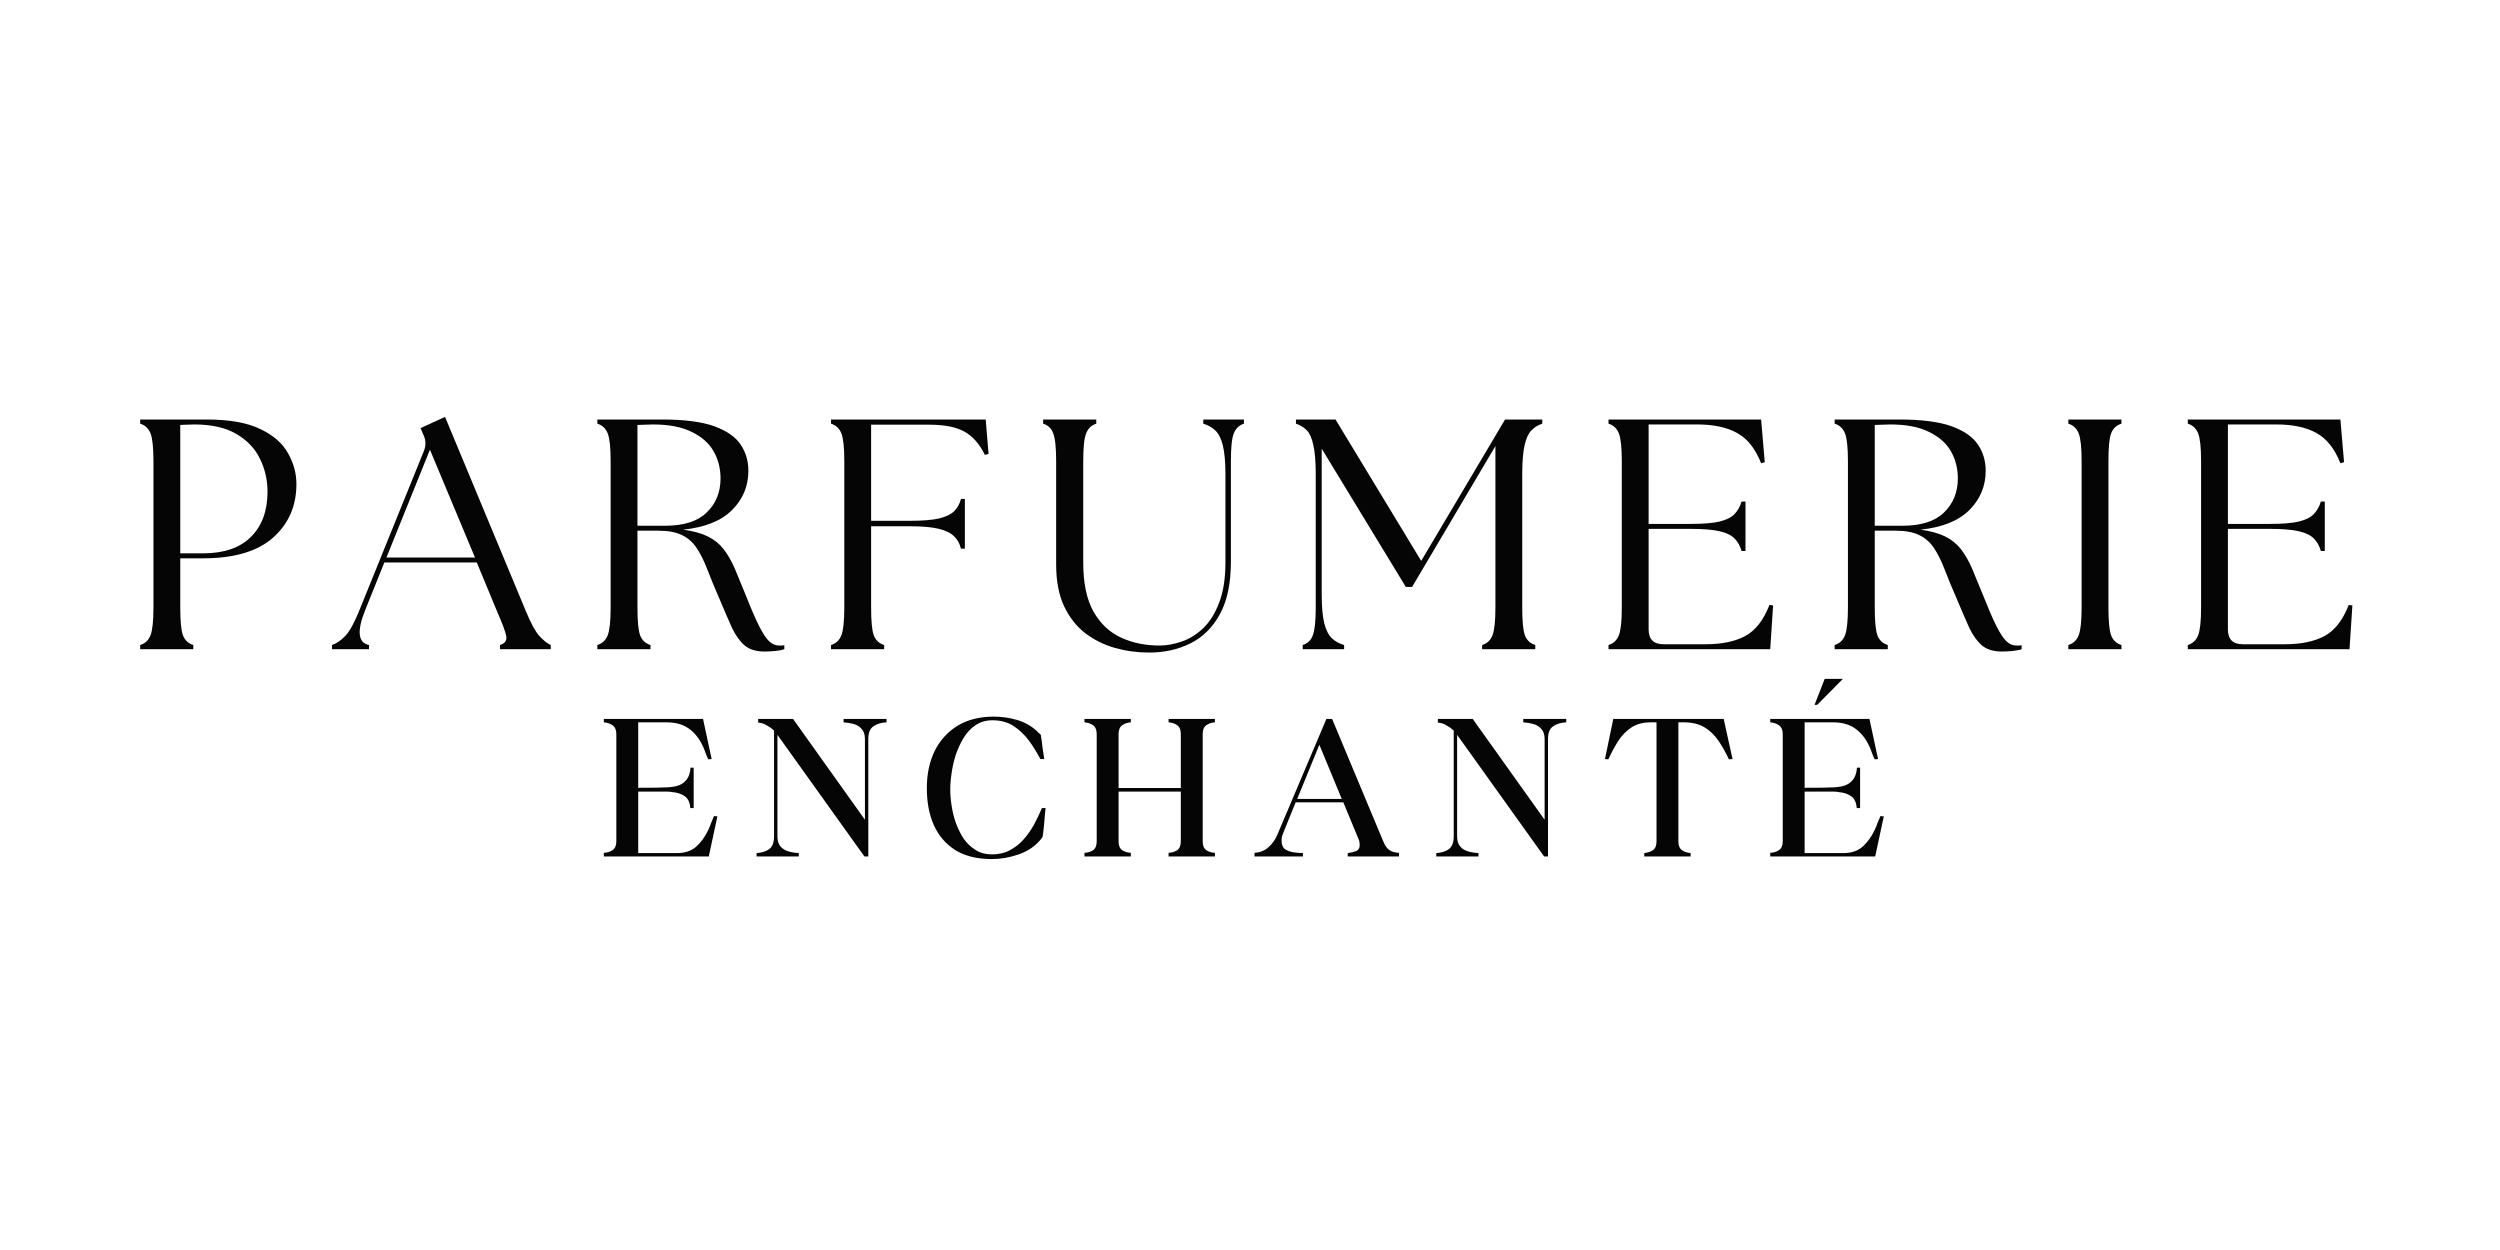
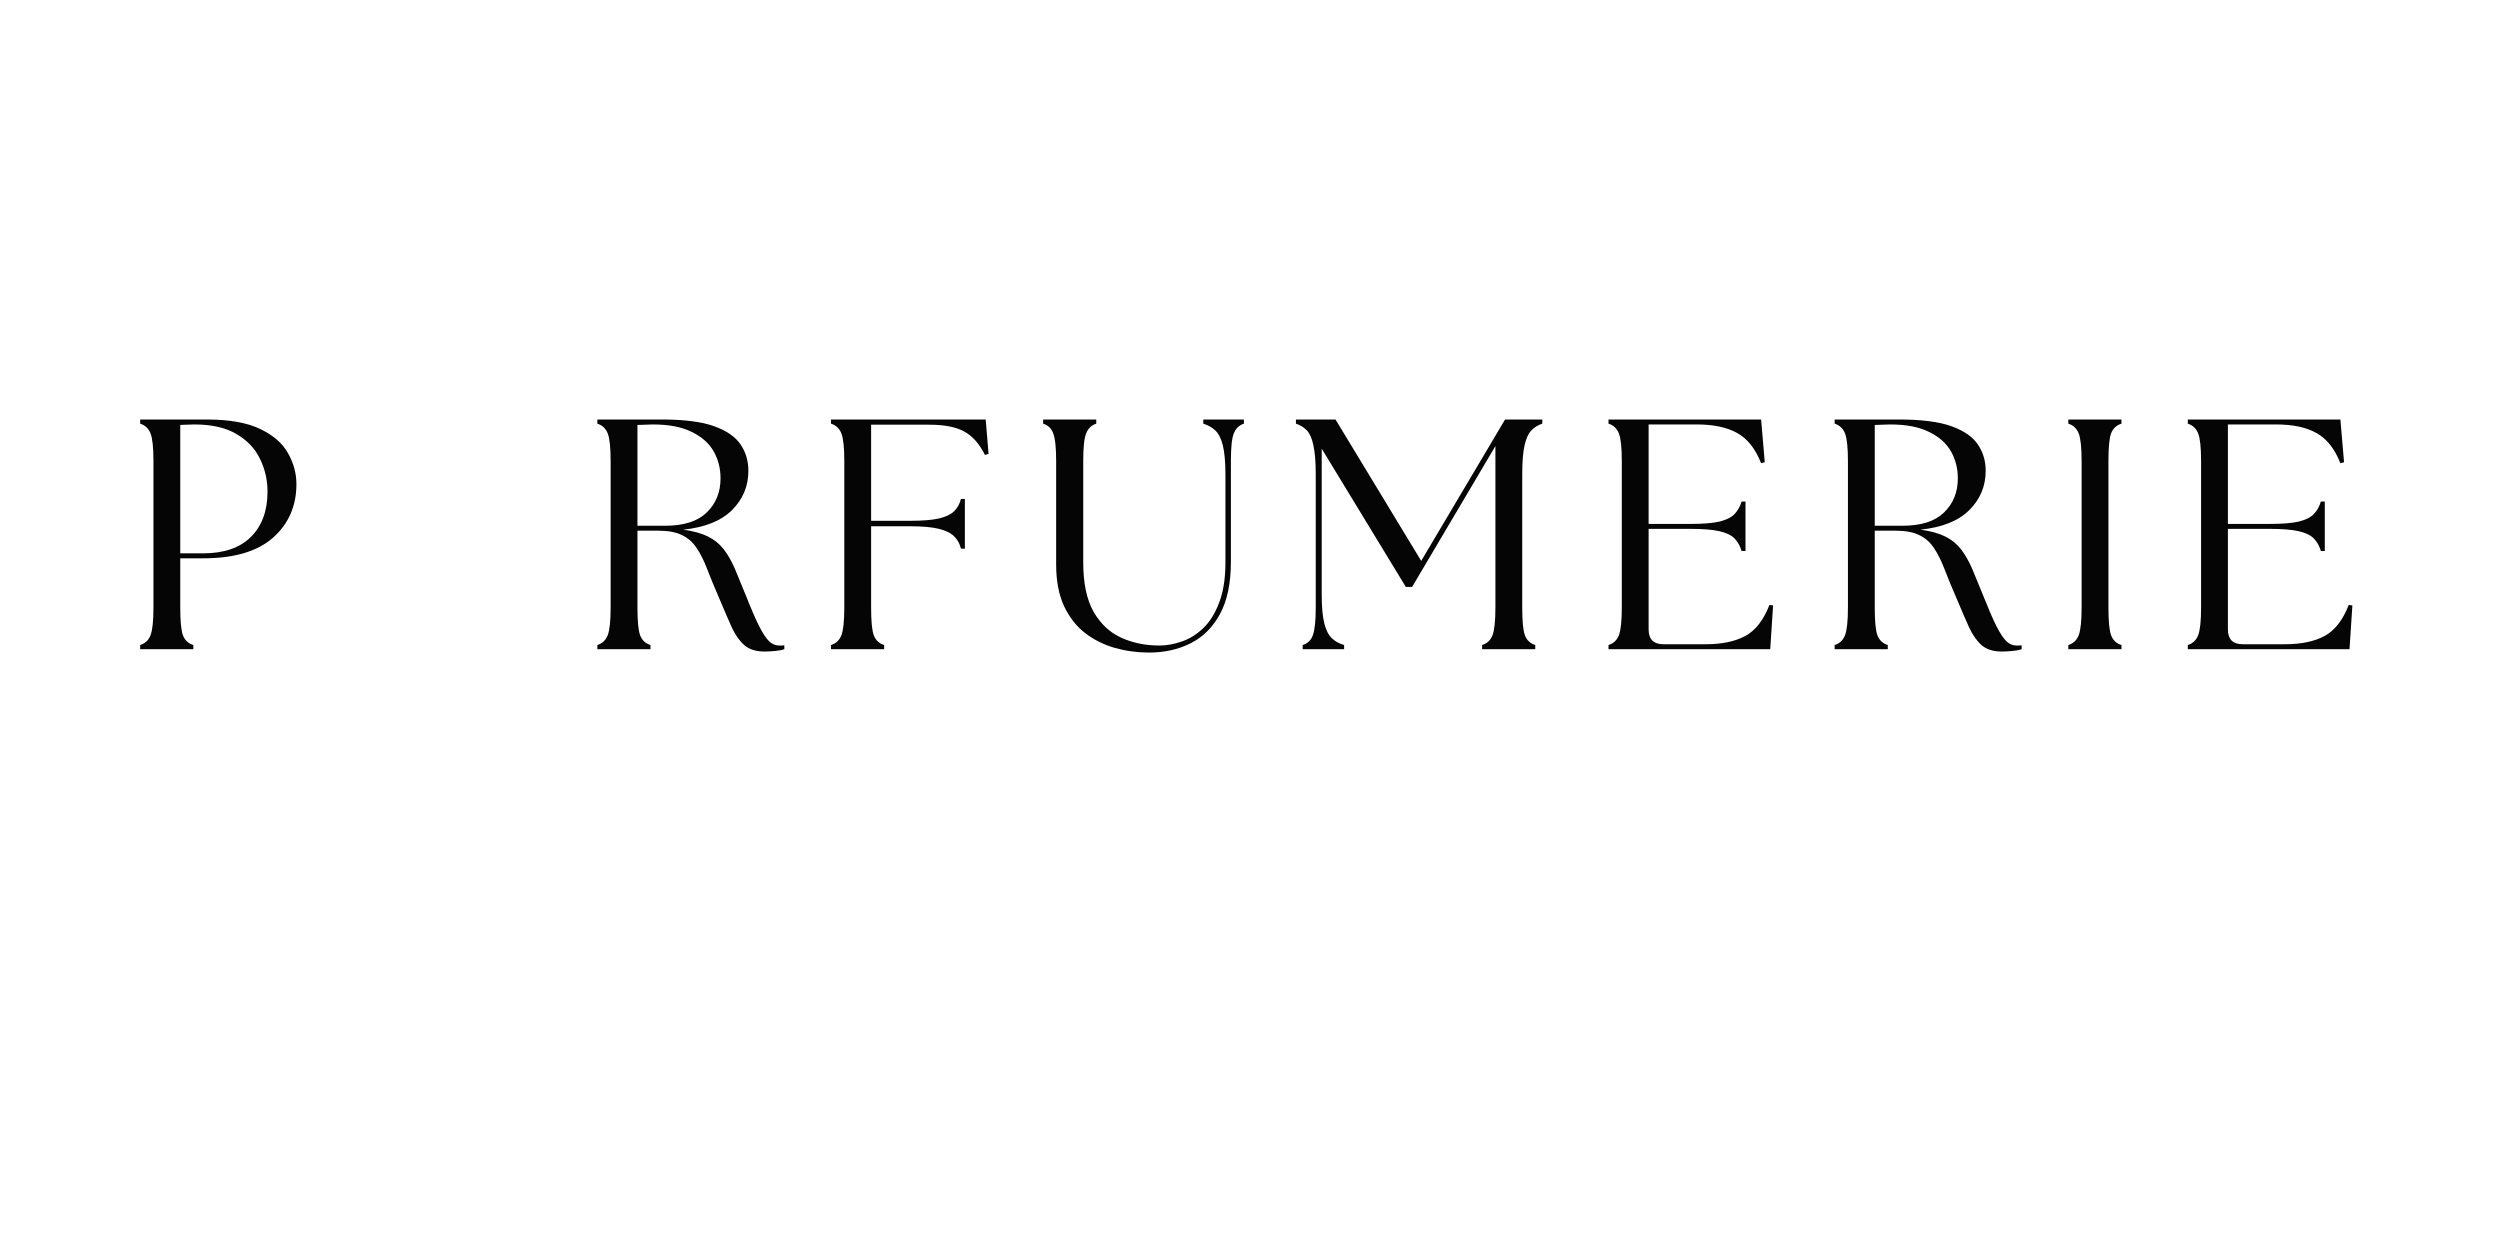
<svg xmlns="http://www.w3.org/2000/svg" version="1.0" preserveAspectRatio="xMidYMid meet" height="100" viewBox="0 0 150 75" zoomAndPan="magnify" width="200">
  <defs>
    <g />
    <clipPath id="9b4ee57a75">
      <rect height="21" y="0" width="138" x="0" />
    </clipPath>
    <clipPath id="a529ec279e">
-       <rect height="17" y="0" width="81" x="0" />
-     </clipPath>
+       </clipPath>
  </defs>
  <rect fill-opacity="1" height="90" y="-7.5" fill="#ffffff" width="180" x="-15" />
  <rect fill-opacity="1" height="90" y="-7.5" fill="#ffffff" width="180" x="-15" />
  <g transform="matrix(1, 0, 0, 1, 6, 23)">
    <g clip-path="url(#9b4ee57a75)">
      <g fill-opacity="1" fill="#050505">
        <g transform="translate(1.41, 15.951)">
          <g>
            <path d="M 1 0 L 1 -0.25 C 1.301 -0.344 1.508 -0.539 1.625 -0.844 C 1.738 -1.145 1.797 -1.695 1.797 -2.5 L 1.797 -11.281 C 1.797 -12.094 1.738 -12.645 1.625 -12.938 C 1.508 -13.238 1.301 -13.438 1 -13.531 L 1 -13.781 L 5 -13.781 C 6.363 -13.781 7.438 -13.586 8.219 -13.203 C 9 -12.828 9.551 -12.344 9.875 -11.75 C 10.207 -11.164 10.375 -10.551 10.375 -9.906 C 10.375 -8.594 9.906 -7.52 8.969 -6.688 C 8.031 -5.863 6.641 -5.453 4.797 -5.453 L 3.406 -5.453 L 3.406 -2.5 C 3.406 -1.695 3.457 -1.145 3.562 -0.844 C 3.676 -0.539 3.883 -0.344 4.188 -0.25 L 4.188 0 Z M 3.406 -5.75 L 4.766 -5.75 C 6.023 -5.75 6.984 -6.078 7.641 -6.734 C 8.305 -7.391 8.641 -8.297 8.641 -9.453 C 8.641 -10.16 8.488 -10.816 8.188 -11.422 C 7.895 -12.035 7.426 -12.531 6.781 -12.906 C 6.145 -13.289 5.297 -13.484 4.234 -13.484 C 4.098 -13.484 3.953 -13.477 3.797 -13.469 C 3.648 -13.469 3.52 -13.461 3.406 -13.453 Z M 3.406 -5.75" />
          </g>
        </g>
      </g>
      <g fill-opacity="1" fill="#050505">
        <g transform="translate(14.249, 15.951)">
          <g>
-             <path d="M -0.328 0 L -0.328 -0.25 C -0.055 -0.344 0.207 -0.523 0.469 -0.797 C 0.727 -1.066 1.008 -1.578 1.312 -2.328 L 5.203 -11.938 C 5.316 -12.25 5.301 -12.555 5.156 -12.859 L 4.984 -13.266 L 6.453 -13.938 L 11.297 -2.297 C 11.598 -1.566 11.867 -1.066 12.109 -0.797 C 12.359 -0.523 12.586 -0.344 12.797 -0.25 L 12.797 0 L 9.75 0 L 9.75 -0.25 C 10.051 -0.344 10.176 -0.523 10.125 -0.797 C 10.07 -1.066 9.883 -1.566 9.562 -2.297 L 8.359 -5.203 L 2.812 -5.203 L 1.656 -2.328 C 1.156 -1.078 1.234 -0.383 1.891 -0.25 L 1.891 0 Z M 2.938 -5.5 L 8.25 -5.5 L 5.547 -11.969 Z M 2.938 -5.5" />
-           </g>
+             </g>
        </g>
      </g>
      <g fill-opacity="1" fill="#050505">
        <g transform="translate(28.841, 15.951)">
          <g>
            <path d="M 11.031 0.141 C 10.531 0.141 10.133 0.02 9.844 -0.219 C 9.551 -0.469 9.297 -0.82 9.078 -1.281 C 8.867 -1.75 8.617 -2.328 8.328 -3.016 C 8.035 -3.691 7.789 -4.285 7.594 -4.797 C 7.395 -5.316 7.18 -5.742 6.953 -6.078 C 6.723 -6.422 6.43 -6.676 6.078 -6.844 C 5.723 -7.02 5.254 -7.109 4.672 -7.109 L 3.406 -7.109 L 3.406 -2.5 C 3.406 -1.695 3.457 -1.145 3.562 -0.844 C 3.676 -0.539 3.883 -0.344 4.188 -0.25 L 4.188 0 L 1 0 L 1 -0.25 C 1.301 -0.344 1.508 -0.539 1.625 -0.844 C 1.738 -1.145 1.797 -1.695 1.797 -2.5 L 1.797 -11.281 C 1.797 -12.094 1.738 -12.645 1.625 -12.938 C 1.508 -13.238 1.301 -13.438 1 -13.531 L 1 -13.781 L 4.875 -13.781 C 6.219 -13.781 7.266 -13.645 8.016 -13.375 C 8.766 -13.102 9.289 -12.738 9.594 -12.281 C 9.906 -11.82 10.062 -11.297 10.062 -10.703 C 10.062 -9.785 9.734 -9 9.078 -8.344 C 8.422 -7.695 7.445 -7.305 6.156 -7.172 C 6.758 -7.086 7.25 -6.953 7.625 -6.766 C 8.008 -6.578 8.328 -6.32 8.578 -6 C 8.828 -5.676 9.051 -5.285 9.25 -4.828 C 9.445 -4.367 9.664 -3.836 9.906 -3.234 C 10.219 -2.441 10.484 -1.828 10.703 -1.391 C 10.922 -0.961 11.117 -0.66 11.297 -0.484 C 11.484 -0.305 11.688 -0.219 11.906 -0.219 C 11.977 -0.219 12.035 -0.219 12.078 -0.219 C 12.117 -0.219 12.164 -0.223 12.219 -0.234 L 12.219 0 C 12.082 0.051 11.895 0.086 11.656 0.109 C 11.426 0.129 11.219 0.141 11.031 0.141 Z M 3.406 -7.406 L 5.062 -7.406 C 6.188 -7.406 7.02 -7.672 7.562 -8.203 C 8.113 -8.734 8.391 -9.414 8.391 -10.25 C 8.391 -10.844 8.254 -11.379 7.984 -11.859 C 7.711 -12.348 7.273 -12.738 6.672 -13.031 C 6.078 -13.332 5.297 -13.484 4.328 -13.484 C 4.18 -13.484 4.031 -13.477 3.875 -13.469 C 3.719 -13.469 3.562 -13.461 3.406 -13.453 Z M 3.406 -7.406" />
          </g>
        </g>
      </g>
      <g fill-opacity="1" fill="#050505">
        <g transform="translate(42.861, 15.951)">
          <g>
            <path d="M 1 0 L 1 -0.25 C 1.301 -0.344 1.508 -0.539 1.625 -0.844 C 1.738 -1.145 1.797 -1.695 1.797 -2.5 L 1.797 -11.281 C 1.797 -12.094 1.738 -12.645 1.625 -12.938 C 1.508 -13.238 1.301 -13.438 1 -13.531 L 1 -13.781 L 10.281 -13.781 L 10.453 -11.719 L 10.234 -11.656 C 9.91 -12.312 9.504 -12.773 9.016 -13.047 C 8.523 -13.328 7.816 -13.469 6.891 -13.469 L 3.406 -13.469 L 3.406 -7.703 L 5.75 -7.703 C 6.5 -7.703 7.078 -7.75 7.484 -7.844 C 7.898 -7.945 8.203 -8.094 8.391 -8.281 C 8.586 -8.477 8.723 -8.723 8.797 -9.016 L 9.031 -9.016 L 9.031 -6.031 L 8.797 -6.031 C 8.723 -6.332 8.586 -6.578 8.391 -6.766 C 8.203 -6.961 7.898 -7.113 7.484 -7.219 C 7.078 -7.32 6.5 -7.375 5.75 -7.375 L 3.406 -7.375 L 3.406 -2.5 C 3.406 -1.695 3.457 -1.145 3.562 -0.844 C 3.676 -0.539 3.883 -0.344 4.188 -0.25 L 4.188 0 Z M 1 0" />
          </g>
        </g>
      </g>
      <g fill-opacity="1" fill="#050505">
        <g transform="translate(55.838, 15.951)">
          <g>
            <path d="M 7.109 0.203 C 6.398 0.203 5.711 0.109 5.047 -0.078 C 4.391 -0.266 3.797 -0.562 3.266 -0.969 C 2.742 -1.375 2.32 -1.914 2 -2.594 C 1.688 -3.27 1.531 -4.098 1.531 -5.078 L 1.531 -11.281 C 1.531 -12.094 1.473 -12.645 1.359 -12.938 C 1.254 -13.238 1.051 -13.438 0.75 -13.531 L 0.75 -13.781 L 3.938 -13.781 L 3.938 -13.531 C 3.645 -13.438 3.441 -13.238 3.328 -12.938 C 3.211 -12.645 3.156 -12.094 3.156 -11.281 L 3.156 -5.203 C 3.156 -3.973 3.359 -2.992 3.766 -2.266 C 4.172 -1.547 4.719 -1.023 5.406 -0.703 C 6.102 -0.379 6.879 -0.219 7.734 -0.219 C 8.148 -0.219 8.586 -0.297 9.047 -0.453 C 9.516 -0.609 9.945 -0.875 10.344 -1.25 C 10.75 -1.633 11.07 -2.148 11.312 -2.797 C 11.562 -3.441 11.688 -4.242 11.688 -5.203 L 11.688 -10.5 C 11.688 -11.238 11.633 -11.816 11.531 -12.234 C 11.426 -12.648 11.273 -12.945 11.078 -13.125 C 10.879 -13.312 10.641 -13.445 10.359 -13.531 L 10.359 -13.781 L 12.797 -13.781 L 12.797 -13.531 C 12.504 -13.438 12.301 -13.238 12.188 -12.938 C 12.07 -12.645 12.016 -12.094 12.016 -11.281 L 12.016 -5.25 C 12.016 -3.938 11.789 -2.879 11.344 -2.078 C 10.906 -1.285 10.316 -0.707 9.578 -0.344 C 8.848 0.02 8.023 0.203 7.109 0.203 Z M 7.109 0.203" />
          </g>
        </g>
      </g>
      <g fill-opacity="1" fill="#050505">
        <g transform="translate(71.178, 15.951)">
          <g>
            <path d="M 0.984 0 L 0.984 -0.25 C 1.285 -0.344 1.488 -0.539 1.594 -0.844 C 1.707 -1.145 1.766 -1.695 1.766 -2.5 L 1.766 -10.5 C 1.766 -11.238 1.719 -11.816 1.625 -12.234 C 1.539 -12.648 1.41 -12.945 1.234 -13.125 C 1.055 -13.312 0.836 -13.445 0.578 -13.531 L 0.578 -13.781 L 2.953 -13.781 L 8.094 -5.297 L 13.125 -13.781 L 15.359 -13.781 L 15.359 -13.531 C 15.098 -13.445 14.879 -13.312 14.703 -13.125 C 14.523 -12.945 14.391 -12.648 14.297 -12.234 C 14.203 -11.816 14.156 -11.238 14.156 -10.5 L 14.156 -2.5 C 14.156 -1.695 14.207 -1.145 14.312 -0.844 C 14.426 -0.539 14.633 -0.344 14.938 -0.25 L 14.938 0 L 11.75 0 L 11.75 -0.25 C 12.051 -0.344 12.258 -0.539 12.375 -0.844 C 12.488 -1.145 12.547 -1.695 12.547 -2.5 L 12.547 -12.188 L 7.547 -3.734 L 7.172 -3.734 L 2.125 -12.031 L 2.125 -3.281 C 2.125 -2.539 2.176 -1.961 2.281 -1.547 C 2.383 -1.141 2.535 -0.844 2.734 -0.656 C 2.93 -0.469 3.176 -0.332 3.469 -0.25 L 3.469 0 Z M 0.984 0" />
          </g>
        </g>
      </g>
      <g fill-opacity="1" fill="#050505">
        <g transform="translate(89.511, 15.951)">
          <g>
            <path d="M 1 0 L 1 -0.25 C 1.301 -0.344 1.508 -0.539 1.625 -0.844 C 1.738 -1.145 1.797 -1.695 1.797 -2.5 L 1.797 -11.281 C 1.797 -12.094 1.738 -12.645 1.625 -12.938 C 1.508 -13.238 1.301 -13.438 1 -13.531 L 1 -13.781 L 10.156 -13.781 L 10.375 -11.219 L 10.156 -11.156 C 9.812 -12.031 9.332 -12.633 8.719 -12.969 C 8.113 -13.312 7.305 -13.484 6.297 -13.484 L 3.406 -13.484 L 3.406 -7.516 L 5.922 -7.516 C 6.672 -7.516 7.25 -7.562 7.656 -7.656 C 8.07 -7.758 8.375 -7.91 8.562 -8.109 C 8.758 -8.316 8.898 -8.566 8.984 -8.859 L 9.219 -8.859 L 9.219 -5.891 L 8.984 -5.891 C 8.898 -6.191 8.758 -6.441 8.562 -6.641 C 8.375 -6.836 8.07 -6.984 7.656 -7.078 C 7.25 -7.172 6.672 -7.219 5.922 -7.219 L 3.406 -7.219 L 3.406 -1.188 C 3.406 -0.594 3.703 -0.297 4.297 -0.297 L 6.844 -0.297 C 7.789 -0.297 8.57 -0.457 9.188 -0.781 C 9.812 -1.113 10.301 -1.738 10.656 -2.656 L 10.875 -2.625 L 10.703 0 Z M 1 0" />
          </g>
        </g>
      </g>
      <g fill-opacity="1" fill="#050505">
        <g transform="translate(103.079, 15.951)">
          <g>
            <path d="M 11.031 0.141 C 10.531 0.141 10.133 0.02 9.844 -0.219 C 9.551 -0.469 9.297 -0.82 9.078 -1.281 C 8.867 -1.75 8.617 -2.328 8.328 -3.016 C 8.035 -3.691 7.789 -4.285 7.594 -4.797 C 7.395 -5.316 7.18 -5.742 6.953 -6.078 C 6.723 -6.422 6.43 -6.676 6.078 -6.844 C 5.723 -7.02 5.254 -7.109 4.672 -7.109 L 3.406 -7.109 L 3.406 -2.5 C 3.406 -1.695 3.457 -1.145 3.562 -0.844 C 3.676 -0.539 3.883 -0.344 4.188 -0.25 L 4.188 0 L 1 0 L 1 -0.25 C 1.301 -0.344 1.508 -0.539 1.625 -0.844 C 1.738 -1.145 1.797 -1.695 1.797 -2.5 L 1.797 -11.281 C 1.797 -12.094 1.738 -12.645 1.625 -12.938 C 1.508 -13.238 1.301 -13.438 1 -13.531 L 1 -13.781 L 4.875 -13.781 C 6.219 -13.781 7.266 -13.645 8.016 -13.375 C 8.766 -13.102 9.289 -12.738 9.594 -12.281 C 9.906 -11.82 10.062 -11.297 10.062 -10.703 C 10.062 -9.785 9.734 -9 9.078 -8.344 C 8.422 -7.695 7.445 -7.305 6.156 -7.172 C 6.758 -7.086 7.25 -6.953 7.625 -6.766 C 8.008 -6.578 8.328 -6.32 8.578 -6 C 8.828 -5.676 9.051 -5.285 9.25 -4.828 C 9.445 -4.367 9.664 -3.836 9.906 -3.234 C 10.219 -2.441 10.484 -1.828 10.703 -1.391 C 10.922 -0.961 11.117 -0.66 11.297 -0.484 C 11.484 -0.305 11.688 -0.219 11.906 -0.219 C 11.977 -0.219 12.035 -0.219 12.078 -0.219 C 12.117 -0.219 12.164 -0.223 12.219 -0.234 L 12.219 0 C 12.082 0.051 11.895 0.086 11.656 0.109 C 11.426 0.129 11.219 0.141 11.031 0.141 Z M 3.406 -7.406 L 5.062 -7.406 C 6.188 -7.406 7.02 -7.672 7.562 -8.203 C 8.113 -8.734 8.391 -9.414 8.391 -10.25 C 8.391 -10.844 8.254 -11.379 7.984 -11.859 C 7.711 -12.348 7.273 -12.738 6.672 -13.031 C 6.078 -13.332 5.297 -13.484 4.328 -13.484 C 4.18 -13.484 4.031 -13.477 3.875 -13.469 C 3.719 -13.469 3.562 -13.461 3.406 -13.453 Z M 3.406 -7.406" />
          </g>
        </g>
      </g>
      <g fill-opacity="1" fill="#050505">
        <g transform="translate(117.1, 15.951)">
          <g>
            <path d="M 1 0 L 1 -0.25 C 1.301 -0.344 1.508 -0.539 1.625 -0.844 C 1.738 -1.145 1.797 -1.695 1.797 -2.5 L 1.797 -11.281 C 1.797 -12.094 1.738 -12.645 1.625 -12.938 C 1.508 -13.238 1.301 -13.438 1 -13.531 L 1 -13.781 L 4.188 -13.781 L 4.188 -13.531 C 3.883 -13.438 3.676 -13.238 3.562 -12.938 C 3.457 -12.645 3.406 -12.094 3.406 -11.281 L 3.406 -2.5 C 3.406 -1.695 3.457 -1.145 3.562 -0.844 C 3.676 -0.539 3.883 -0.344 4.188 -0.25 L 4.188 0 Z M 1 0" />
          </g>
        </g>
      </g>
      <g fill-opacity="1" fill="#050505">
        <g transform="translate(124.268, 15.951)">
          <g>
            <path d="M 1 0 L 1 -0.25 C 1.301 -0.344 1.508 -0.539 1.625 -0.844 C 1.738 -1.145 1.797 -1.695 1.797 -2.5 L 1.797 -11.281 C 1.797 -12.094 1.738 -12.645 1.625 -12.938 C 1.508 -13.238 1.301 -13.438 1 -13.531 L 1 -13.781 L 10.156 -13.781 L 10.375 -11.219 L 10.156 -11.156 C 9.812 -12.031 9.332 -12.633 8.719 -12.969 C 8.113 -13.312 7.305 -13.484 6.297 -13.484 L 3.406 -13.484 L 3.406 -7.516 L 5.922 -7.516 C 6.672 -7.516 7.25 -7.562 7.656 -7.656 C 8.07 -7.758 8.375 -7.91 8.562 -8.109 C 8.758 -8.316 8.898 -8.566 8.984 -8.859 L 9.219 -8.859 L 9.219 -5.891 L 8.984 -5.891 C 8.898 -6.191 8.758 -6.441 8.562 -6.641 C 8.375 -6.836 8.07 -6.984 7.656 -7.078 C 7.25 -7.172 6.672 -7.219 5.922 -7.219 L 3.406 -7.219 L 3.406 -1.188 C 3.406 -0.594 3.703 -0.297 4.297 -0.297 L 6.844 -0.297 C 7.789 -0.297 8.57 -0.457 9.188 -0.781 C 9.812 -1.113 10.301 -1.738 10.656 -2.656 L 10.875 -2.625 L 10.703 0 Z M 1 0" />
          </g>
        </g>
      </g>
    </g>
  </g>
  <g transform="matrix(1, 0, 0, 1, 35, 39)">
    <g clip-path="url(#a529ec279e)">
      <g fill-opacity="1" fill="#050505">
        <g transform="translate(1.121, 12.388)">
          <g>
            <path d="M 0.109 0 L 0.109 -0.219 C 0.305 -0.227 0.477 -0.281 0.625 -0.375 C 0.781 -0.477 0.859 -0.656 0.859 -0.906 L 0.859 -7.344 C 0.859 -7.594 0.781 -7.77 0.625 -7.875 C 0.477 -7.977 0.305 -8.035 0.109 -8.047 L 0.109 -8.25 L 6.062 -8.25 L 6.578 -5.844 L 6.375 -5.828 C 6.312 -5.961 6.254 -6.098 6.203 -6.234 C 6.16 -6.367 6.109 -6.5 6.047 -6.625 C 5.828 -7.094 5.539 -7.445 5.188 -7.688 C 4.844 -7.926 4.41 -8.047 3.891 -8.047 L 2.172 -8.047 L 2.172 -4.109 L 2.25 -4.125 C 2.488 -4.125 2.723 -4.125 2.953 -4.125 C 3.18 -4.125 3.414 -4.129 3.656 -4.141 C 3.945 -4.141 4.211 -4.164 4.453 -4.219 C 4.703 -4.281 4.898 -4.398 5.047 -4.578 C 5.203 -4.754 5.289 -5.004 5.312 -5.328 L 5.5 -5.328 L 5.5 -2.906 L 5.297 -2.906 C 5.273 -3.238 5.164 -3.473 4.969 -3.609 C 4.77 -3.754 4.523 -3.836 4.234 -3.859 C 4.141 -3.879 4.039 -3.891 3.938 -3.891 C 3.844 -3.891 3.75 -3.891 3.656 -3.891 L 2.172 -3.891 L 2.172 -0.203 L 4.5 -0.203 C 4.977 -0.203 5.363 -0.332 5.656 -0.594 C 5.945 -0.852 6.188 -1.188 6.375 -1.594 C 6.445 -1.738 6.504 -1.879 6.547 -2.016 C 6.598 -2.148 6.656 -2.285 6.719 -2.422 L 6.922 -2.406 L 6.406 0 Z M 0.109 0" />
          </g>
        </g>
      </g>
      <g fill-opacity="1" fill="#050505">
        <g transform="translate(10.24, 12.388)">
          <g>
            <path d="M 0.156 0 L 0.156 -0.203 C 0.469 -0.223 0.719 -0.301 0.906 -0.438 C 1.102 -0.582 1.203 -0.836 1.203 -1.203 L 1.203 -7.547 L 1.172 -7.578 C 1.055 -7.691 0.914 -7.789 0.75 -7.875 C 0.594 -7.969 0.426 -8.02 0.25 -8.031 L 0.25 -8.25 L 2.344 -8.25 L 6.656 -2.203 L 6.656 -7.047 C 6.656 -7.316 6.586 -7.52 6.453 -7.656 C 6.328 -7.801 6.164 -7.898 5.969 -7.953 C 5.77 -8.004 5.57 -8.035 5.375 -8.047 L 5.375 -8.25 L 7.953 -8.25 L 7.953 -8.047 C 7.641 -8.035 7.379 -7.957 7.172 -7.812 C 6.961 -7.676 6.859 -7.422 6.859 -7.047 L 6.859 0 L 6.625 0 L 1.406 -7.297 L 1.406 -1.203 C 1.406 -0.941 1.469 -0.738 1.594 -0.594 C 1.727 -0.445 1.895 -0.348 2.094 -0.297 C 2.289 -0.242 2.488 -0.211 2.688 -0.203 L 2.688 0 Z M 0.156 0" />
          </g>
        </g>
      </g>
      <g fill-opacity="1" fill="#050505">
        <g transform="translate(20.391, 12.388)">
          <g>
            <path d="M 0.219 -4.094 C 0.219 -4.938 0.375 -5.68 0.688 -6.328 C 1.008 -6.973 1.469 -7.477 2.062 -7.844 C 2.664 -8.207 3.391 -8.391 4.234 -8.391 C 4.691 -8.391 5.145 -8.328 5.594 -8.203 C 6.039 -8.078 6.438 -7.863 6.781 -7.562 C 6.789 -7.551 6.812 -7.531 6.844 -7.5 C 6.875 -7.477 6.906 -7.445 6.938 -7.406 C 6.957 -7.395 6.977 -7.379 7 -7.359 C 7.02 -7.336 7.035 -7.32 7.047 -7.312 C 7.055 -7.301 7.062 -7.289 7.062 -7.281 C 7.062 -7.281 7.062 -7.273 7.062 -7.266 C 7.102 -7.035 7.133 -6.801 7.156 -6.562 C 7.188 -6.332 7.223 -6.094 7.266 -5.844 L 7.031 -5.844 C 6.832 -6.227 6.602 -6.598 6.344 -6.953 C 6.082 -7.305 5.773 -7.598 5.422 -7.828 C 5.066 -8.055 4.645 -8.172 4.156 -8.172 C 3.77 -8.172 3.43 -8.07 3.141 -7.875 C 2.859 -7.688 2.617 -7.43 2.422 -7.109 C 2.234 -6.797 2.078 -6.457 1.953 -6.094 C 1.836 -5.727 1.754 -5.359 1.703 -4.984 C 1.648 -4.617 1.625 -4.301 1.625 -4.031 C 1.625 -3.738 1.648 -3.414 1.703 -3.062 C 1.754 -2.719 1.836 -2.375 1.953 -2.031 C 2.078 -1.688 2.234 -1.367 2.422 -1.078 C 2.617 -0.797 2.859 -0.566 3.141 -0.391 C 3.422 -0.211 3.75 -0.125 4.125 -0.125 C 4.531 -0.125 4.891 -0.207 5.203 -0.375 C 5.516 -0.539 5.789 -0.758 6.031 -1.031 C 6.27 -1.301 6.477 -1.598 6.656 -1.922 C 6.832 -2.254 6.988 -2.582 7.125 -2.906 L 7.344 -2.906 C 7.312 -2.613 7.285 -2.328 7.266 -2.047 C 7.242 -1.766 7.211 -1.484 7.172 -1.203 C 7.148 -1.16 7.141 -1.141 7.141 -1.141 C 7.129 -1.129 7.117 -1.113 7.109 -1.094 C 7.098 -1.07 7.082 -1.051 7.062 -1.031 C 6.719 -0.613 6.273 -0.312 5.734 -0.125 C 5.191 0.062 4.656 0.156 4.125 0.156 C 3.25 0.156 2.52 -0.02 1.938 -0.375 C 1.363 -0.738 0.93 -1.238 0.641 -1.875 C 0.359 -2.508 0.219 -3.25 0.219 -4.094 Z M 0.219 -4.094" />
          </g>
        </g>
      </g>
      <g fill-opacity="1" fill="#050505">
        <g transform="translate(29.943, 12.388)">
          <g>
            <path d="M 0.125 -8.047 L 0.125 -8.25 L 2.906 -8.25 L 2.906 -8.047 C 2.707 -8.035 2.535 -7.977 2.391 -7.875 C 2.242 -7.77 2.172 -7.594 2.172 -7.344 L 2.172 -4.109 L 5.906 -4.109 L 5.906 -7.344 C 5.906 -7.594 5.832 -7.77 5.688 -7.875 C 5.539 -7.977 5.367 -8.035 5.172 -8.047 L 5.172 -8.25 L 7.953 -8.25 L 7.953 -8.047 C 7.754 -8.035 7.582 -7.977 7.438 -7.875 C 7.289 -7.77 7.219 -7.594 7.219 -7.344 L 7.219 -0.906 C 7.219 -0.656 7.289 -0.477 7.438 -0.375 C 7.582 -0.281 7.754 -0.227 7.953 -0.219 L 7.953 0 L 5.172 0 L 5.172 -0.219 C 5.367 -0.227 5.539 -0.281 5.688 -0.375 C 5.832 -0.477 5.906 -0.656 5.906 -0.906 L 5.906 -3.891 L 2.172 -3.891 L 2.172 -0.906 C 2.172 -0.656 2.242 -0.477 2.391 -0.375 C 2.535 -0.281 2.707 -0.227 2.906 -0.219 L 2.906 0 L 0.125 0 L 0.125 -0.219 C 0.32 -0.227 0.492 -0.281 0.641 -0.375 C 0.785 -0.477 0.859 -0.656 0.859 -0.906 L 0.859 -7.344 C 0.859 -7.594 0.785 -7.77 0.641 -7.875 C 0.492 -7.977 0.32 -8.035 0.125 -8.047 Z M 0.125 -8.047" />
          </g>
        </g>
      </g>
      <g fill-opacity="1" fill="#050505">
        <g transform="translate(40.208, 12.388)">
          <g>
            <path d="M 2.969 0 L 0.062 0 L 0.062 -0.219 C 0.395 -0.238 0.672 -0.348 0.891 -0.547 C 1.117 -0.742 1.297 -0.988 1.422 -1.281 L 4.375 -8.25 L 4.719 -8.25 L 7.781 -0.922 C 7.875 -0.68 7.992 -0.504 8.141 -0.391 C 8.297 -0.285 8.492 -0.227 8.734 -0.219 L 8.734 0 L 5.656 0 L 5.656 -0.203 C 5.812 -0.223 5.969 -0.258 6.125 -0.312 C 6.289 -0.363 6.375 -0.492 6.375 -0.703 C 6.375 -0.754 6.367 -0.801 6.359 -0.844 C 6.359 -0.895 6.348 -0.941 6.328 -0.984 L 5.391 -3.25 L 2.531 -3.25 L 1.766 -1.359 C 1.742 -1.305 1.723 -1.238 1.703 -1.156 C 1.691 -1.07 1.688 -1 1.688 -0.938 C 1.688 -0.707 1.754 -0.539 1.891 -0.438 C 2.035 -0.344 2.207 -0.281 2.406 -0.25 C 2.613 -0.219 2.801 -0.203 2.969 -0.203 Z M 3.953 -6.703 L 2.625 -3.453 L 5.297 -3.453 Z M 3.953 -6.703" />
          </g>
        </g>
      </g>
      <g fill-opacity="1" fill="#050505">
        <g transform="translate(51.021, 12.388)">
          <g>
            <path d="M 0.156 0 L 0.156 -0.203 C 0.469 -0.223 0.719 -0.301 0.906 -0.438 C 1.102 -0.582 1.203 -0.836 1.203 -1.203 L 1.203 -7.547 L 1.172 -7.578 C 1.055 -7.691 0.914 -7.789 0.75 -7.875 C 0.594 -7.969 0.426 -8.02 0.25 -8.031 L 0.25 -8.25 L 2.344 -8.25 L 6.656 -2.203 L 6.656 -7.047 C 6.656 -7.316 6.586 -7.52 6.453 -7.656 C 6.328 -7.801 6.164 -7.898 5.969 -7.953 C 5.77 -8.004 5.57 -8.035 5.375 -8.047 L 5.375 -8.25 L 7.953 -8.25 L 7.953 -8.047 C 7.641 -8.035 7.379 -7.957 7.172 -7.812 C 6.961 -7.676 6.859 -7.422 6.859 -7.047 L 6.859 0 L 6.625 0 L 1.406 -7.297 L 1.406 -1.203 C 1.406 -0.941 1.469 -0.738 1.594 -0.594 C 1.727 -0.445 1.895 -0.348 2.094 -0.297 C 2.289 -0.242 2.488 -0.211 2.688 -0.203 L 2.688 0 Z M 0.156 0" />
          </g>
        </g>
      </g>
      <g fill-opacity="1" fill="#050505">
        <g transform="translate(61.172, 12.388)">
          <g>
            <path d="M 0.328 -5.828 L 0.125 -5.844 L 0.625 -8.25 L 7.25 -8.25 L 7.781 -5.844 L 7.562 -5.828 C 7.375 -6.234 7.164 -6.602 6.938 -6.938 C 6.707 -7.281 6.426 -7.551 6.094 -7.75 C 5.77 -7.945 5.363 -8.047 4.875 -8.047 L 4.531 -8.047 L 4.531 -0.906 C 4.531 -0.656 4.602 -0.477 4.75 -0.375 C 4.895 -0.281 5.066 -0.223 5.266 -0.203 L 5.266 0 L 2.484 0 L 2.484 -0.203 C 2.68 -0.223 2.852 -0.281 3 -0.375 C 3.145 -0.477 3.219 -0.656 3.219 -0.906 L 3.219 -8.047 L 2.859 -8.047 C 2.398 -8.047 2.016 -7.941 1.703 -7.734 C 1.391 -7.523 1.125 -7.25 0.906 -6.906 C 0.695 -6.57 0.504 -6.211 0.328 -5.828 Z M 0.328 -5.828" />
          </g>
        </g>
      </g>
      <g fill-opacity="1" fill="#050505">
        <g transform="translate(71.106, 12.388)">
          <g>
            <path d="M 0.109 0 L 0.109 -0.219 C 0.305 -0.227 0.477 -0.281 0.625 -0.375 C 0.781 -0.477 0.859 -0.656 0.859 -0.906 L 0.859 -7.344 C 0.859 -7.594 0.781 -7.77 0.625 -7.875 C 0.477 -7.977 0.305 -8.035 0.109 -8.047 L 0.109 -8.25 L 6.062 -8.25 L 6.578 -5.844 L 6.375 -5.828 C 6.312 -5.961 6.254 -6.098 6.203 -6.234 C 6.16 -6.367 6.109 -6.5 6.047 -6.625 C 5.828 -7.094 5.539 -7.445 5.188 -7.688 C 4.844 -7.926 4.41 -8.047 3.891 -8.047 L 2.172 -8.047 L 2.172 -4.109 L 2.25 -4.125 C 2.488 -4.125 2.723 -4.125 2.953 -4.125 C 3.18 -4.125 3.414 -4.129 3.656 -4.141 C 3.945 -4.141 4.211 -4.164 4.453 -4.219 C 4.703 -4.281 4.898 -4.398 5.047 -4.578 C 5.203 -4.754 5.289 -5.004 5.312 -5.328 L 5.5 -5.328 L 5.5 -2.906 L 5.297 -2.906 C 5.273 -3.238 5.164 -3.473 4.969 -3.609 C 4.77 -3.754 4.523 -3.836 4.234 -3.859 C 4.141 -3.879 4.039 -3.891 3.938 -3.891 C 3.844 -3.891 3.75 -3.891 3.656 -3.891 L 2.172 -3.891 L 2.172 -0.203 L 4.5 -0.203 C 4.977 -0.203 5.363 -0.332 5.656 -0.594 C 5.945 -0.852 6.188 -1.188 6.375 -1.594 C 6.445 -1.738 6.504 -1.879 6.547 -2.016 C 6.598 -2.148 6.656 -2.285 6.719 -2.422 L 6.922 -2.406 L 6.406 0 Z M 2.766 -9.094 L 3.375 -10.656 L 4.469 -10.656 L 2.922 -9.094 Z M 2.766 -9.094" />
          </g>
        </g>
      </g>
    </g>
  </g>
</svg>